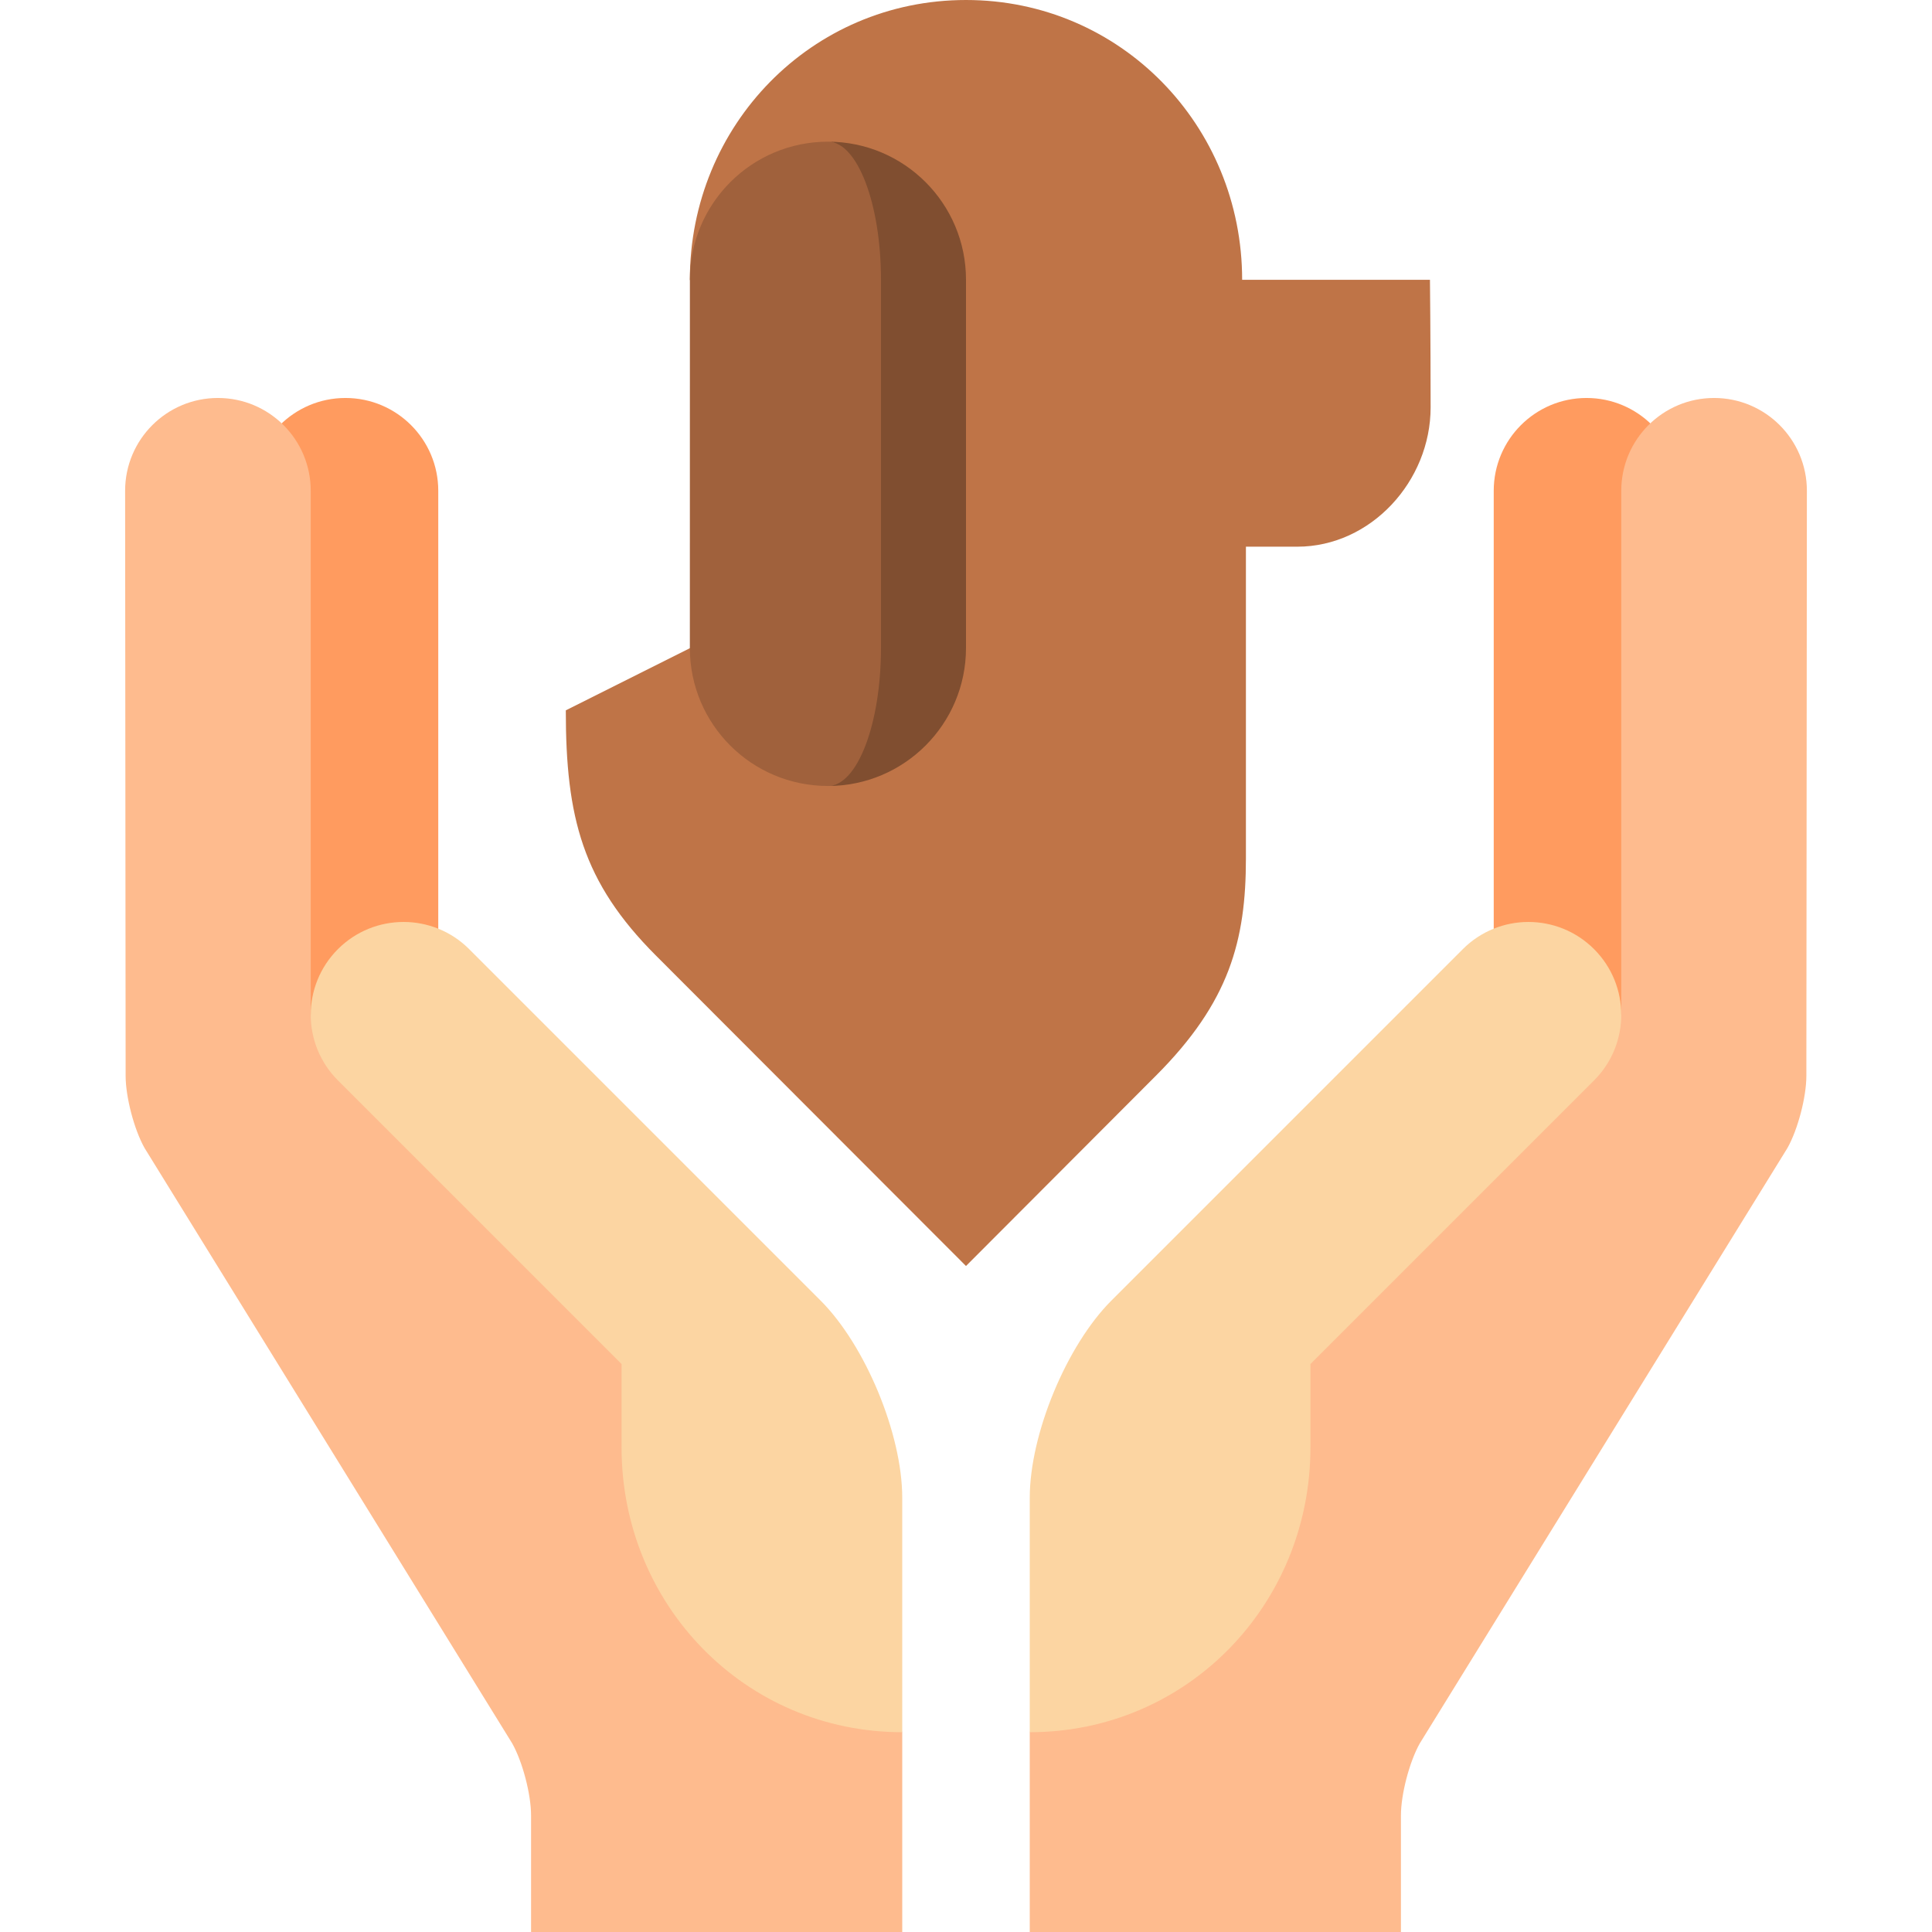
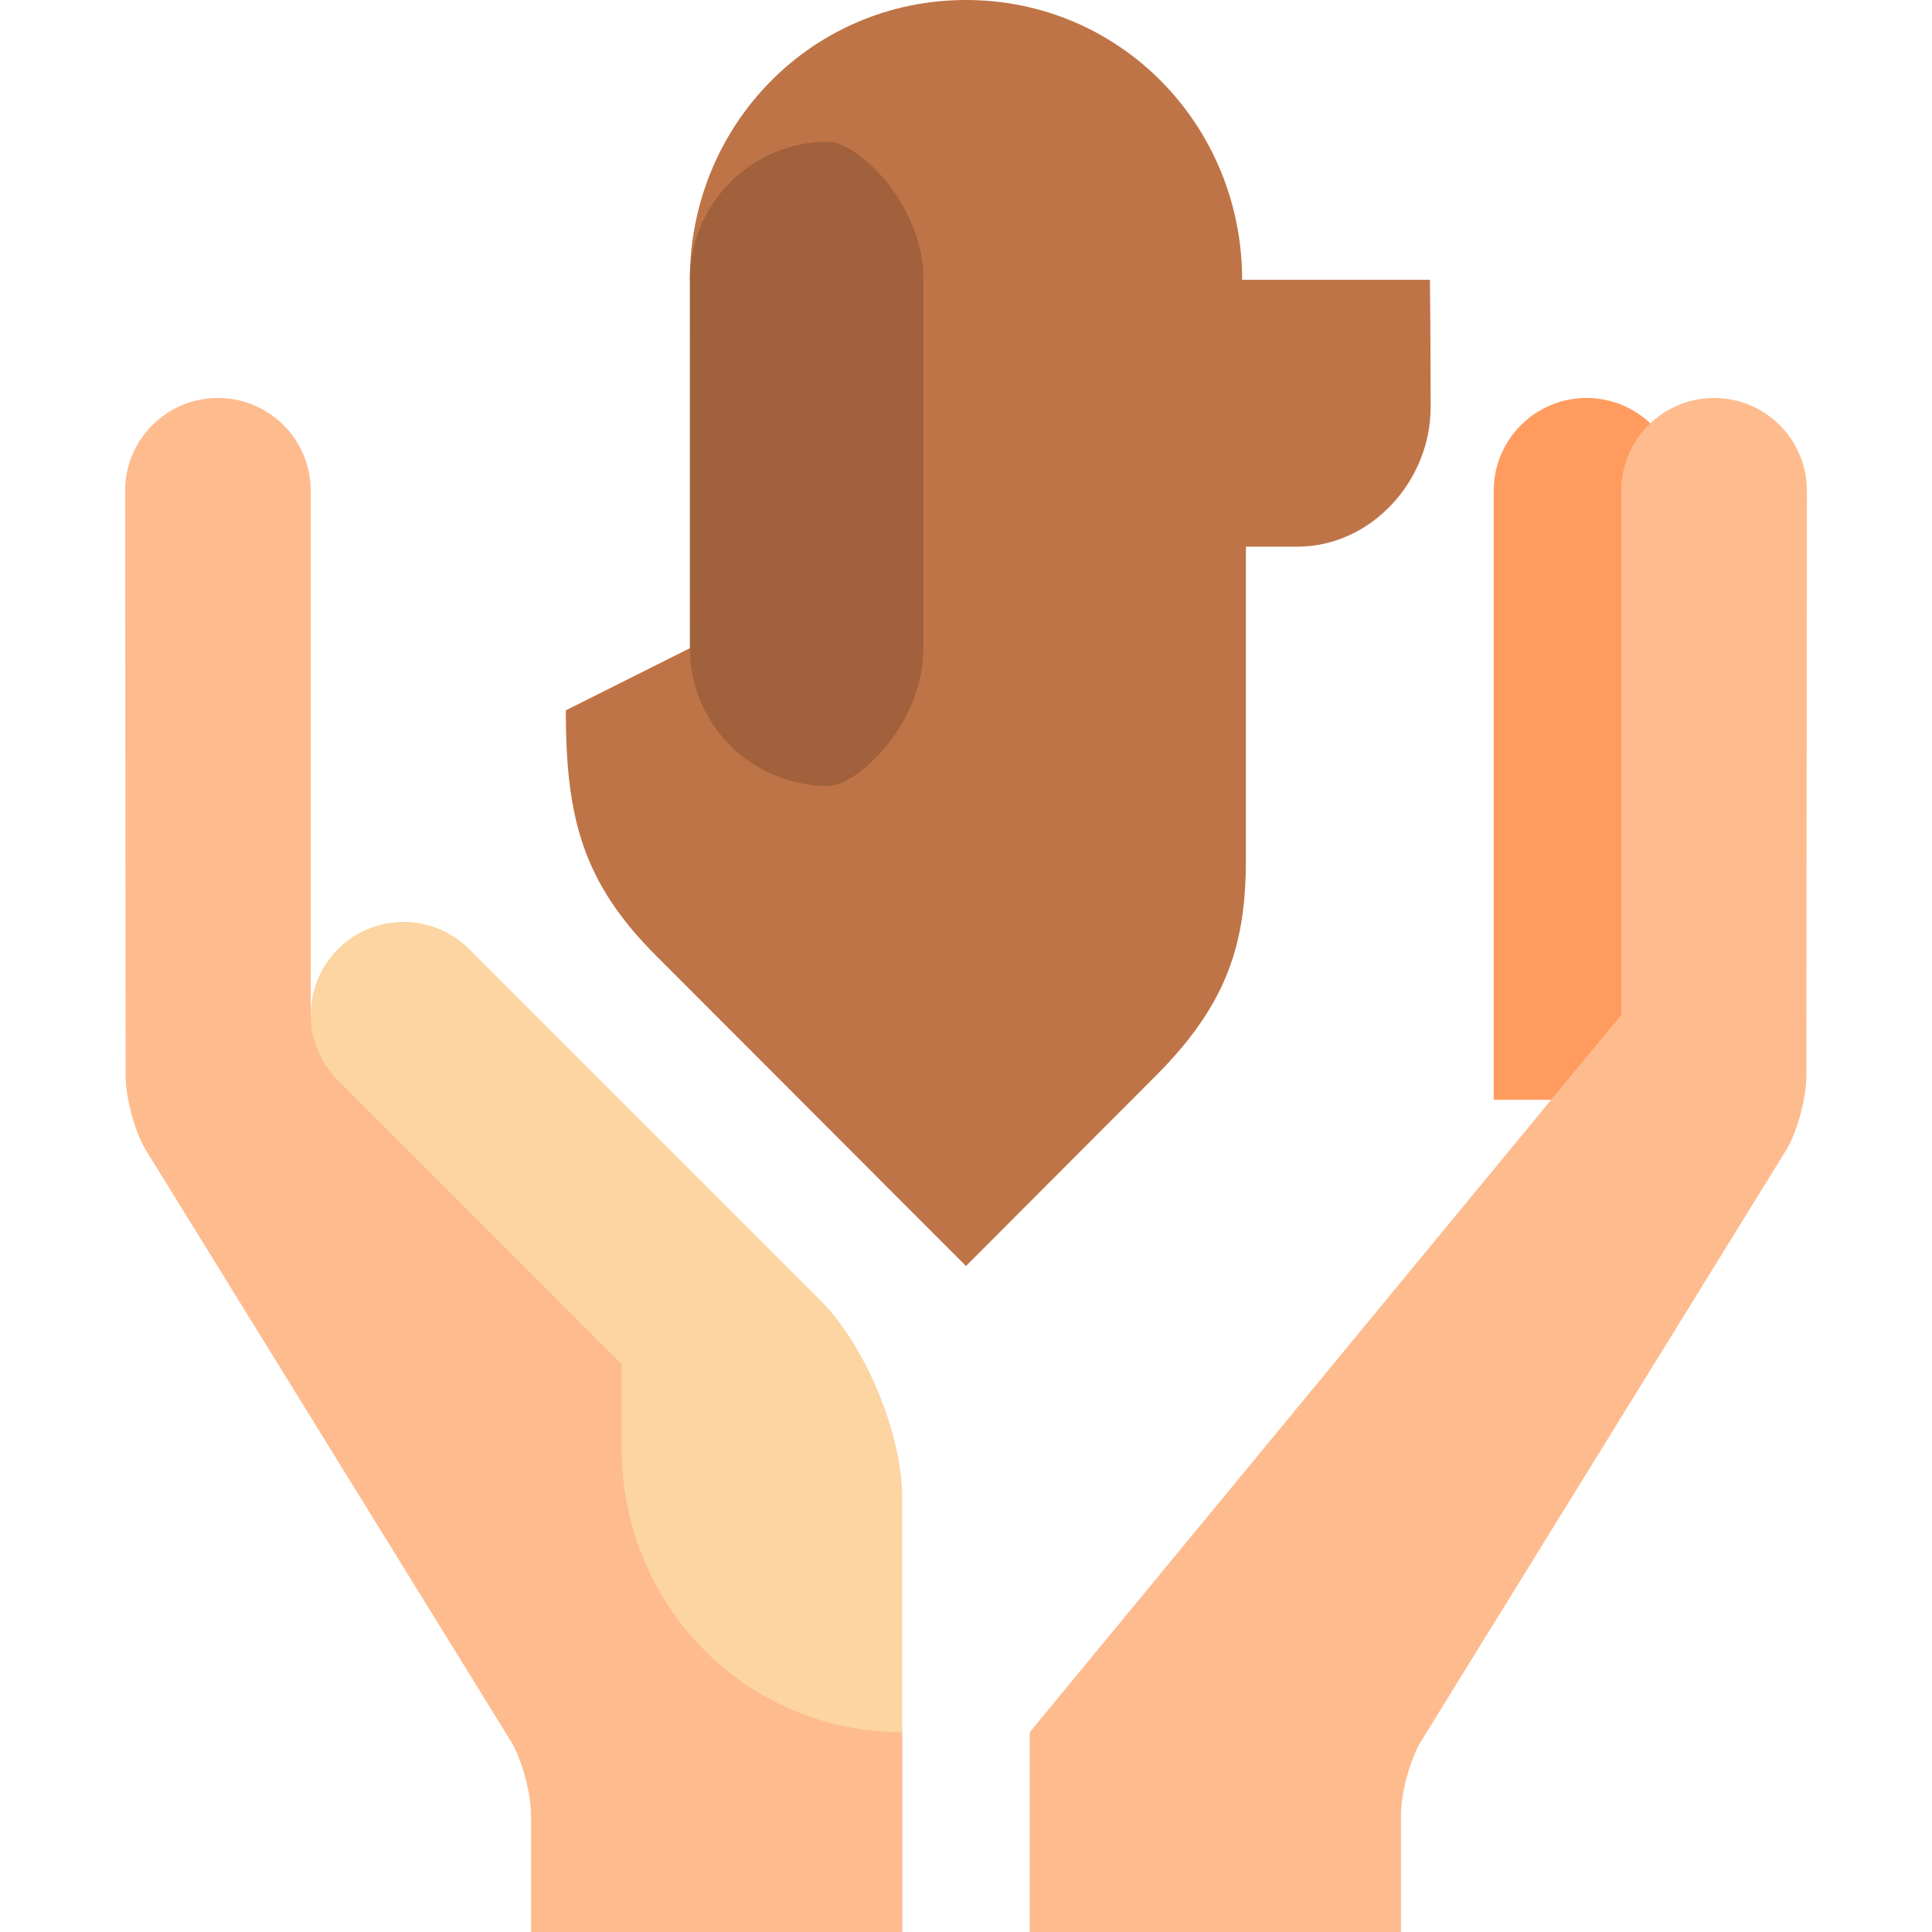
<svg xmlns="http://www.w3.org/2000/svg" version="1.1" id="Layer_1" x="0px" y="0px" viewBox="0 0 512 512" style="enable-background:new 0 0 512 512;" xml:space="preserve">
  <path style="fill:#BF7447;" d="M378.953,74.15h-49.772C329.182,33.234,296.928,0,256,0s-73.182,33.211-73.182,74.128l32.558,71.323  l-32.558,26.328l-32.873,16.47c0,28.322,4.394,45.491,23.894,64.992c16.876,16.876,82.16,82.262,82.16,82.262  s37.705-37.806,50.29-50.391c19.546-19.546,23.894-35.87,23.894-57.691v-82.543h13.609c19.512,0,35.34-17.372,35.34-36.929  C379.122,89.168,378.953,74.15,378.953,74.15z" />
  <path style="fill:#A0613C;" d="M219.42,37.548c7.762,0,25.314,16.38,25.314,36.58v97.583c0,20.199-17.552,36.58-25.314,36.58  c-20.267,0-36.602-16.38-36.602-36.58l0.011-97.583C182.83,53.929,199.21,37.548,219.42,37.548z" />
-   <path style="fill:#804E30;" d="M256,74.128v97.583c0,20.199-16.38,36.58-36.58,36.58c7.762,0,14.048-16.38,14.048-36.58V74.128  c0-20.199-6.286-36.58-14.048-36.58C239.62,37.548,256,53.929,256,74.128z" />
-   <path style="fill:#FF9B5F;" d="M91.549,105.467c-13.584,0-24.595,11.012-24.595,24.595v161.394h49.191V130.062  C116.145,116.479,105.133,105.467,91.549,105.467z" />
  <path style="fill:#FEBB8E;" d="M82.348,268.926V130.062c0-13.584-11.012-24.595-24.596-24.595s-24.595,11.012-24.595,24.595  l0.137,155.065c0.005,5.614,2.26,14.209,5.011,19.102l97.43,157.773c2.751,4.893,5.002,13.489,5.002,19.102V512h98.367v-52.949  l-41.232-100.828L82.348,268.926z" />
  <path style="fill:#FCD5A2;" d="M239.102,396.918c0-16.84-9.743-40.36-21.649-52.268l-93.117-93.117  c-9.605-9.605-25.179-9.605-34.784,0c-9.605,9.605-9.605,25.179,0,34.784l75.166,75.166v22.089c0,41.686,32.699,75.48,74.385,75.48  V396.918z" />
  <path style="fill:#FF9B5F;" d="M420.45,105.467c13.584,0,24.595,11.012,24.595,24.595v161.394h-49.191V130.062  C395.855,116.479,406.866,105.467,420.45,105.467z" />
-   <path style="fill:#FEBB8E;" d="M429.652,268.926V130.062c0-13.584,11.012-24.595,24.596-24.595s24.595,11.012,24.595,24.595  l-0.137,155.065c-0.004,5.614-2.26,14.209-5.011,19.102l-97.43,157.773c-2.751,4.893-5.002,13.489-5.002,19.102V512h-98.367v-52.949  l41.232-100.828L429.652,268.926z" />
-   <path style="fill:#FCD5A2;" d="M272.897,396.918c0-16.84,9.743-40.36,21.649-52.268l93.117-93.117  c9.605-9.605,25.179-9.605,34.784,0c9.605,9.605,9.605,25.179,0,34.784l-75.166,75.166v22.089c0,41.686-32.699,75.48-74.385,75.48  V396.918z" />
+   <path style="fill:#FEBB8E;" d="M429.652,268.926V130.062c0-13.584,11.012-24.595,24.596-24.595s24.595,11.012,24.595,24.595  l-0.137,155.065c-0.004,5.614-2.26,14.209-5.011,19.102l-97.43,157.773c-2.751,4.893-5.002,13.489-5.002,19.102V512h-98.367v-52.949  L429.652,268.926z" />
  <g>
</g>
  <g>
</g>
  <g>
</g>
  <g>
</g>
  <g>
</g>
  <g>
</g>
  <g>
</g>
  <g>
</g>
  <g>
</g>
  <g>
</g>
  <g>
</g>
  <g>
</g>
  <g>
</g>
  <g>
</g>
  <g>
</g>
</svg>